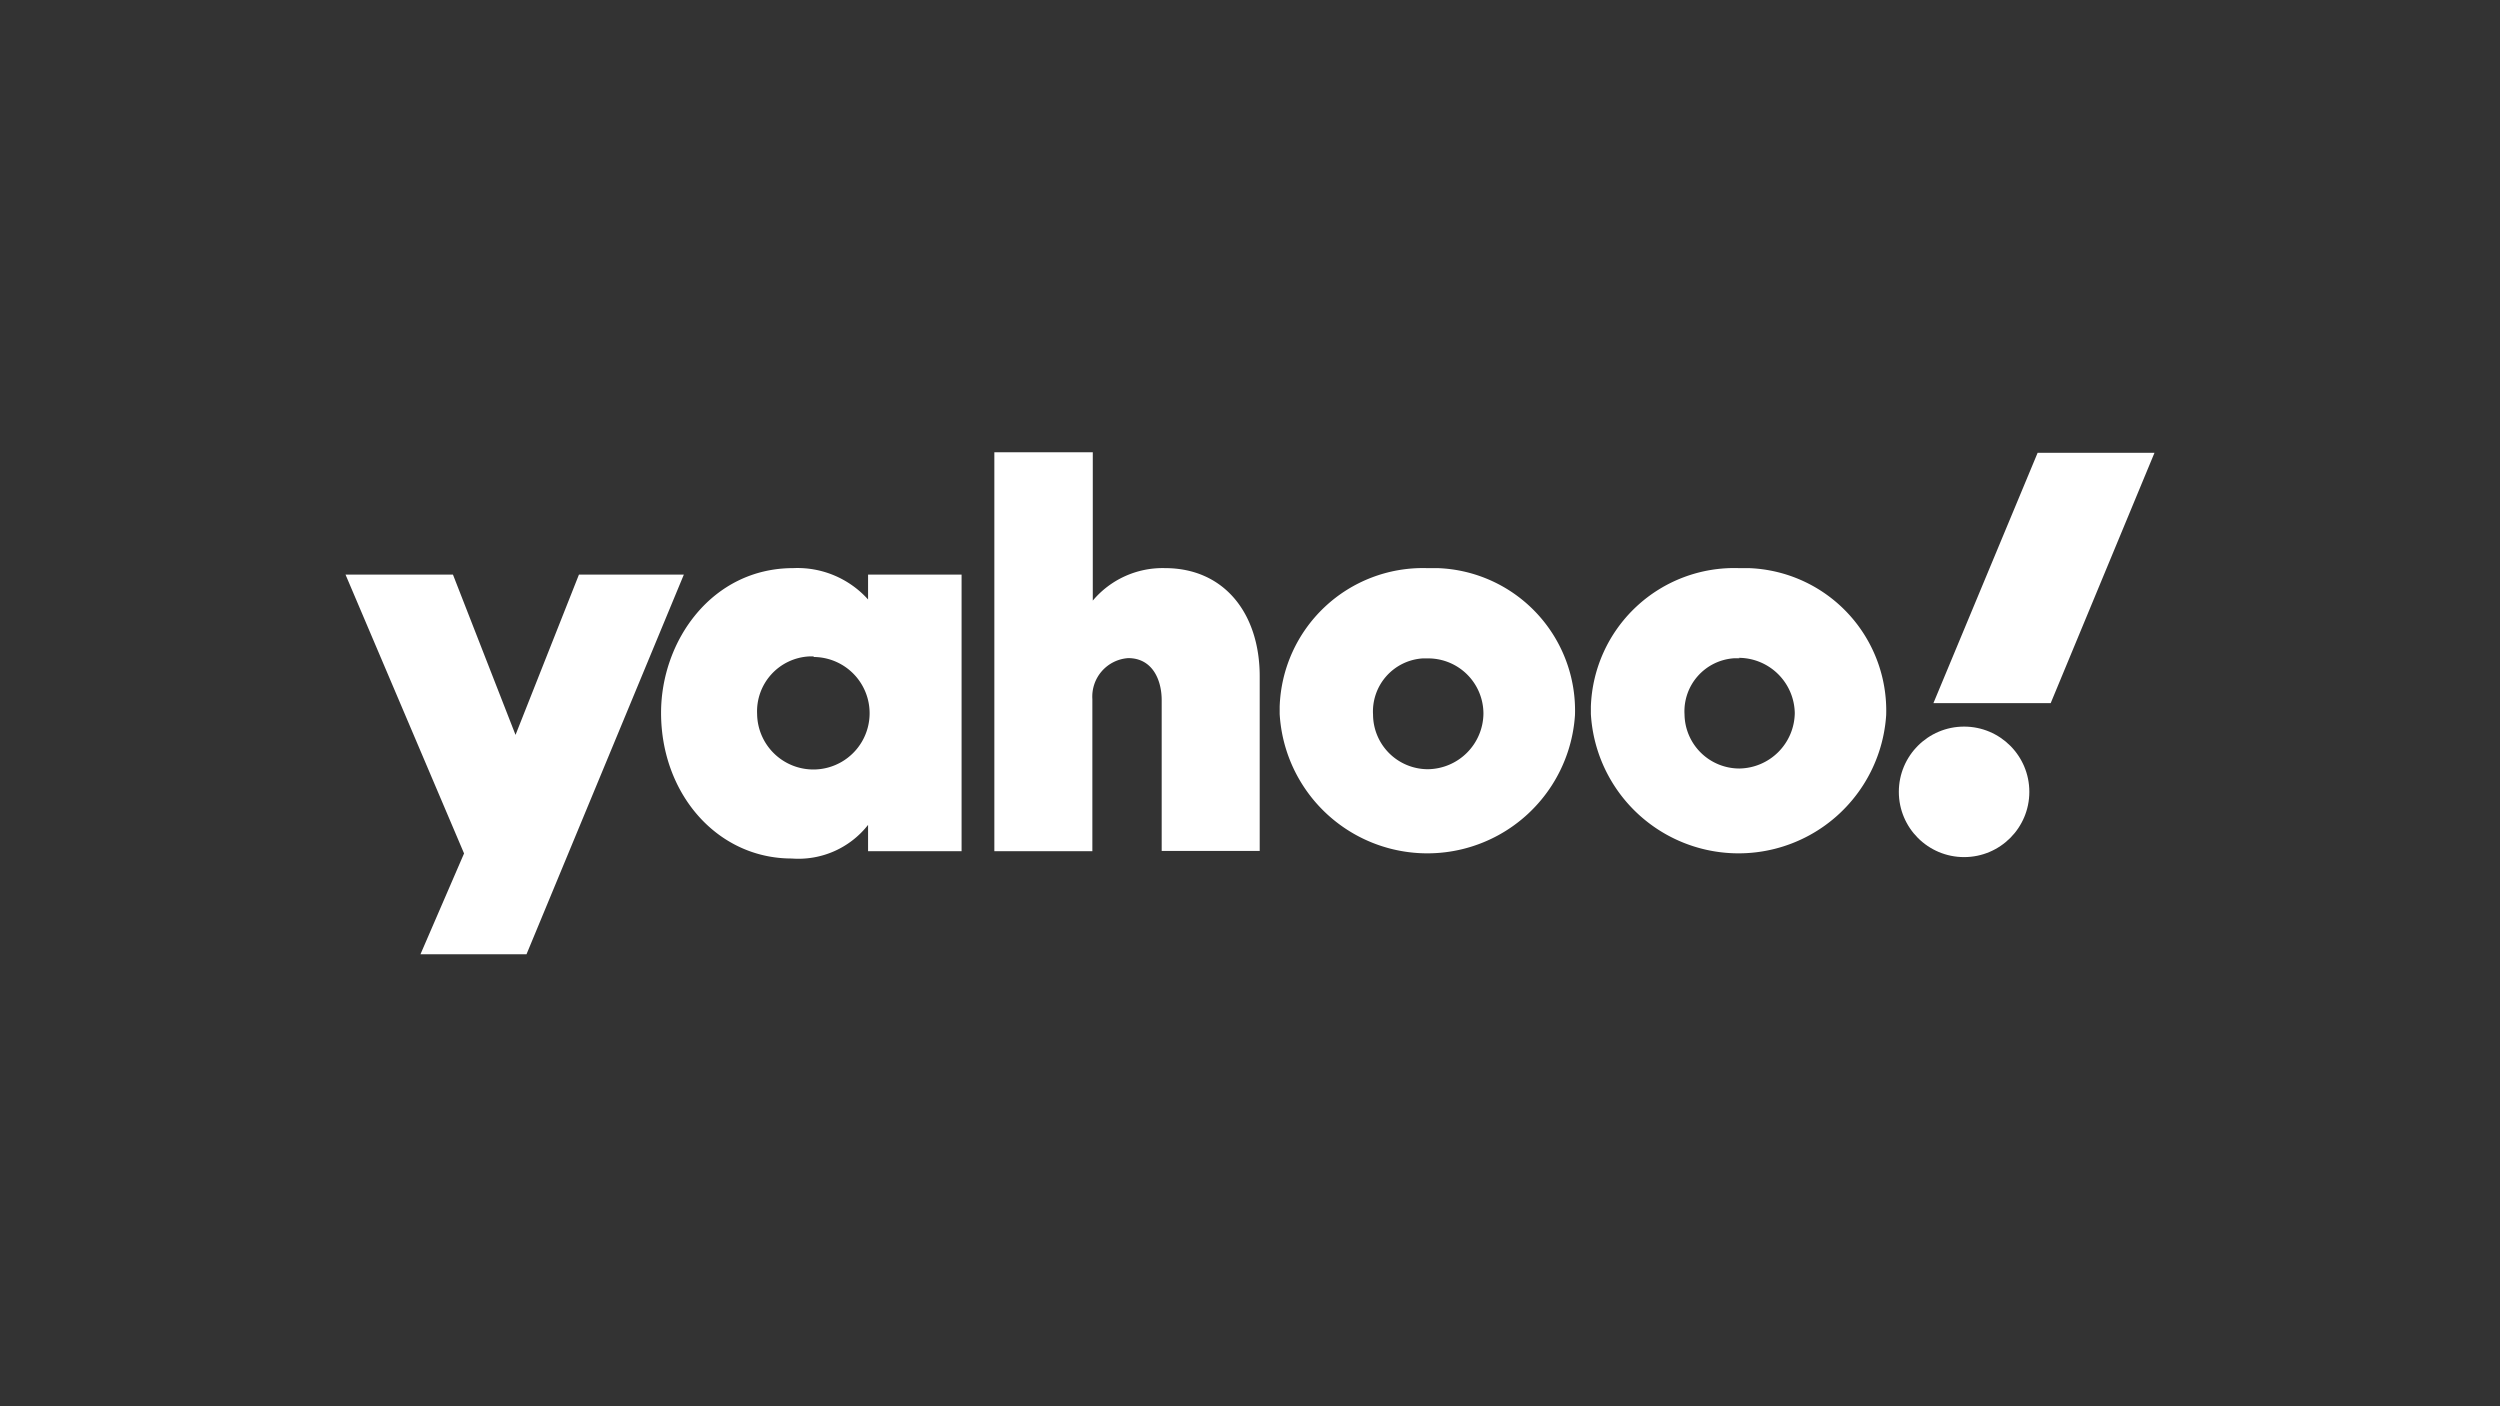
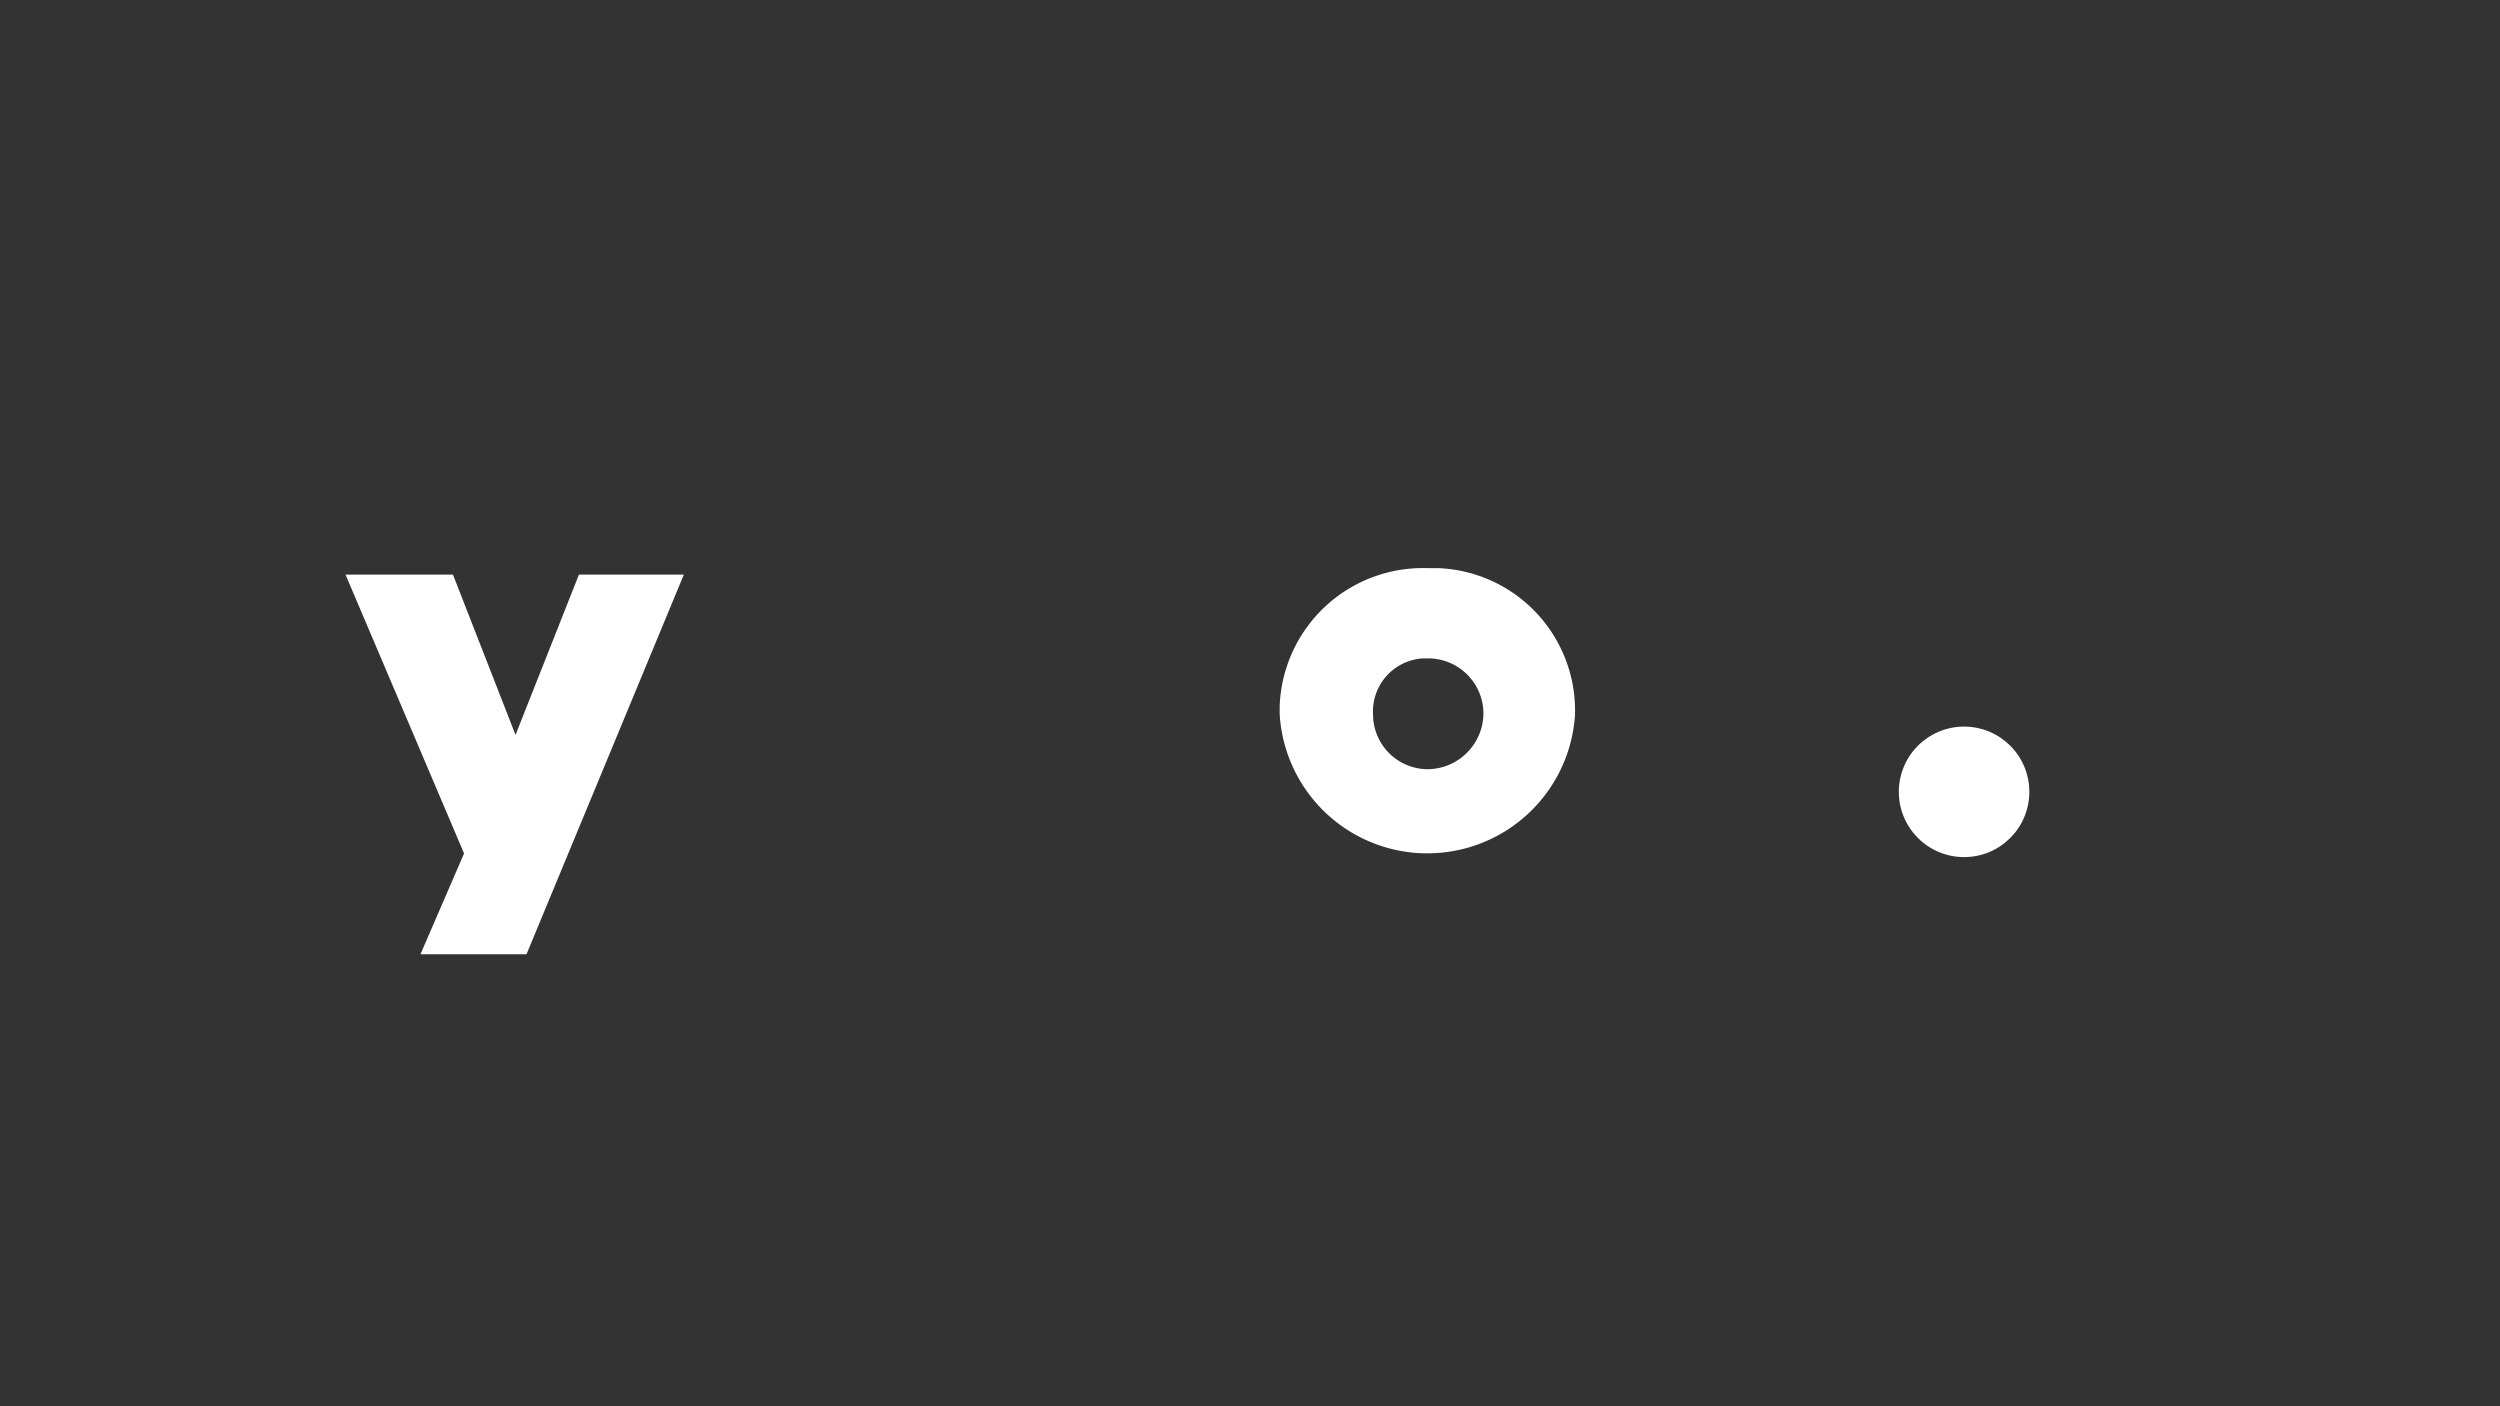
<svg xmlns="http://www.w3.org/2000/svg" id="Layer_1" data-name="Layer 1" width="177.78" height="100" viewBox="0 0 177.78 100">
  <rect x="0" y="0" width="177.78" height="100" fill="#333333" stroke="none" />
  <defs>
    <style>
      .cls-1 {
        fill: #fff;
      }
    </style>
  </defs>
  <g id="layer1">
    <path id="path1139" class="cls-1" d="M24.57,40.86h7.64l4.45,11.4,4.51-11.4h7.46l-11.19,27H29.9L33,60.69Z" />
-     <path id="path1141" class="cls-1" d="M56.41,40.4c-5.78,0-9.4,5.16-9.4,10.29,0,5.77,4,10.36,9.29,10.36a6.29,6.29,0,0,0,5.43-2.39v1.87h6.65V40.86H61.73v1.77A6.75,6.75,0,0,0,56.41,40.4Zm1.43,6.32a4,4,0,1,1,0,8h0a4,4,0,0,1-4-3.95,3.91,3.91,0,0,1,3.69-4.09h.35Z" />
-     <path id="path1145" class="cls-1" d="M70.71,60.53V32.16h7V42.71a6.49,6.49,0,0,1,5.13-2.31c4.25,0,6.74,3.26,6.74,7.69V60.51H82.61V49.8c0-1.53-.71-3-2.38-3a2.74,2.74,0,0,0-2.55,2.91V60.53Z" />
    <path id="path1147" class="cls-1" d="M101.45,40.4A10.19,10.19,0,0,0,91,50.25v.52a10.52,10.52,0,0,0,21,.08,10.13,10.13,0,0,0-9.77-10.45Zm.1,6.42a3.93,3.93,0,0,1,3.94,3.94h0a4,4,0,0,1-3.94,3.94,3.9,3.9,0,0,1-3.91-3.88h0a3.78,3.78,0,0,1,3.54-4Z" />
-     <path id="path1153" class="cls-1" d="M123.63,40.4a10.2,10.2,0,0,0-10.5,9.85v.52a10.52,10.52,0,0,0,21,.08,10.14,10.14,0,0,0-9.77-10.45Zm0,6.38a4,4,0,0,1,4,3.94h0a4,4,0,0,1-3.93,3.93,3.9,3.9,0,0,1-3.91-3.84h0a3.78,3.78,0,0,1,3.54-4h.39Z" />
    <circle id="path1155" class="cls-1" cx="139.67" cy="56.31" r="4.64" />
-     <path id="path1157" class="cls-1" d="M145.83,50h-8.34l7.41-17.8h8.31Z" />
  </g>
</svg>